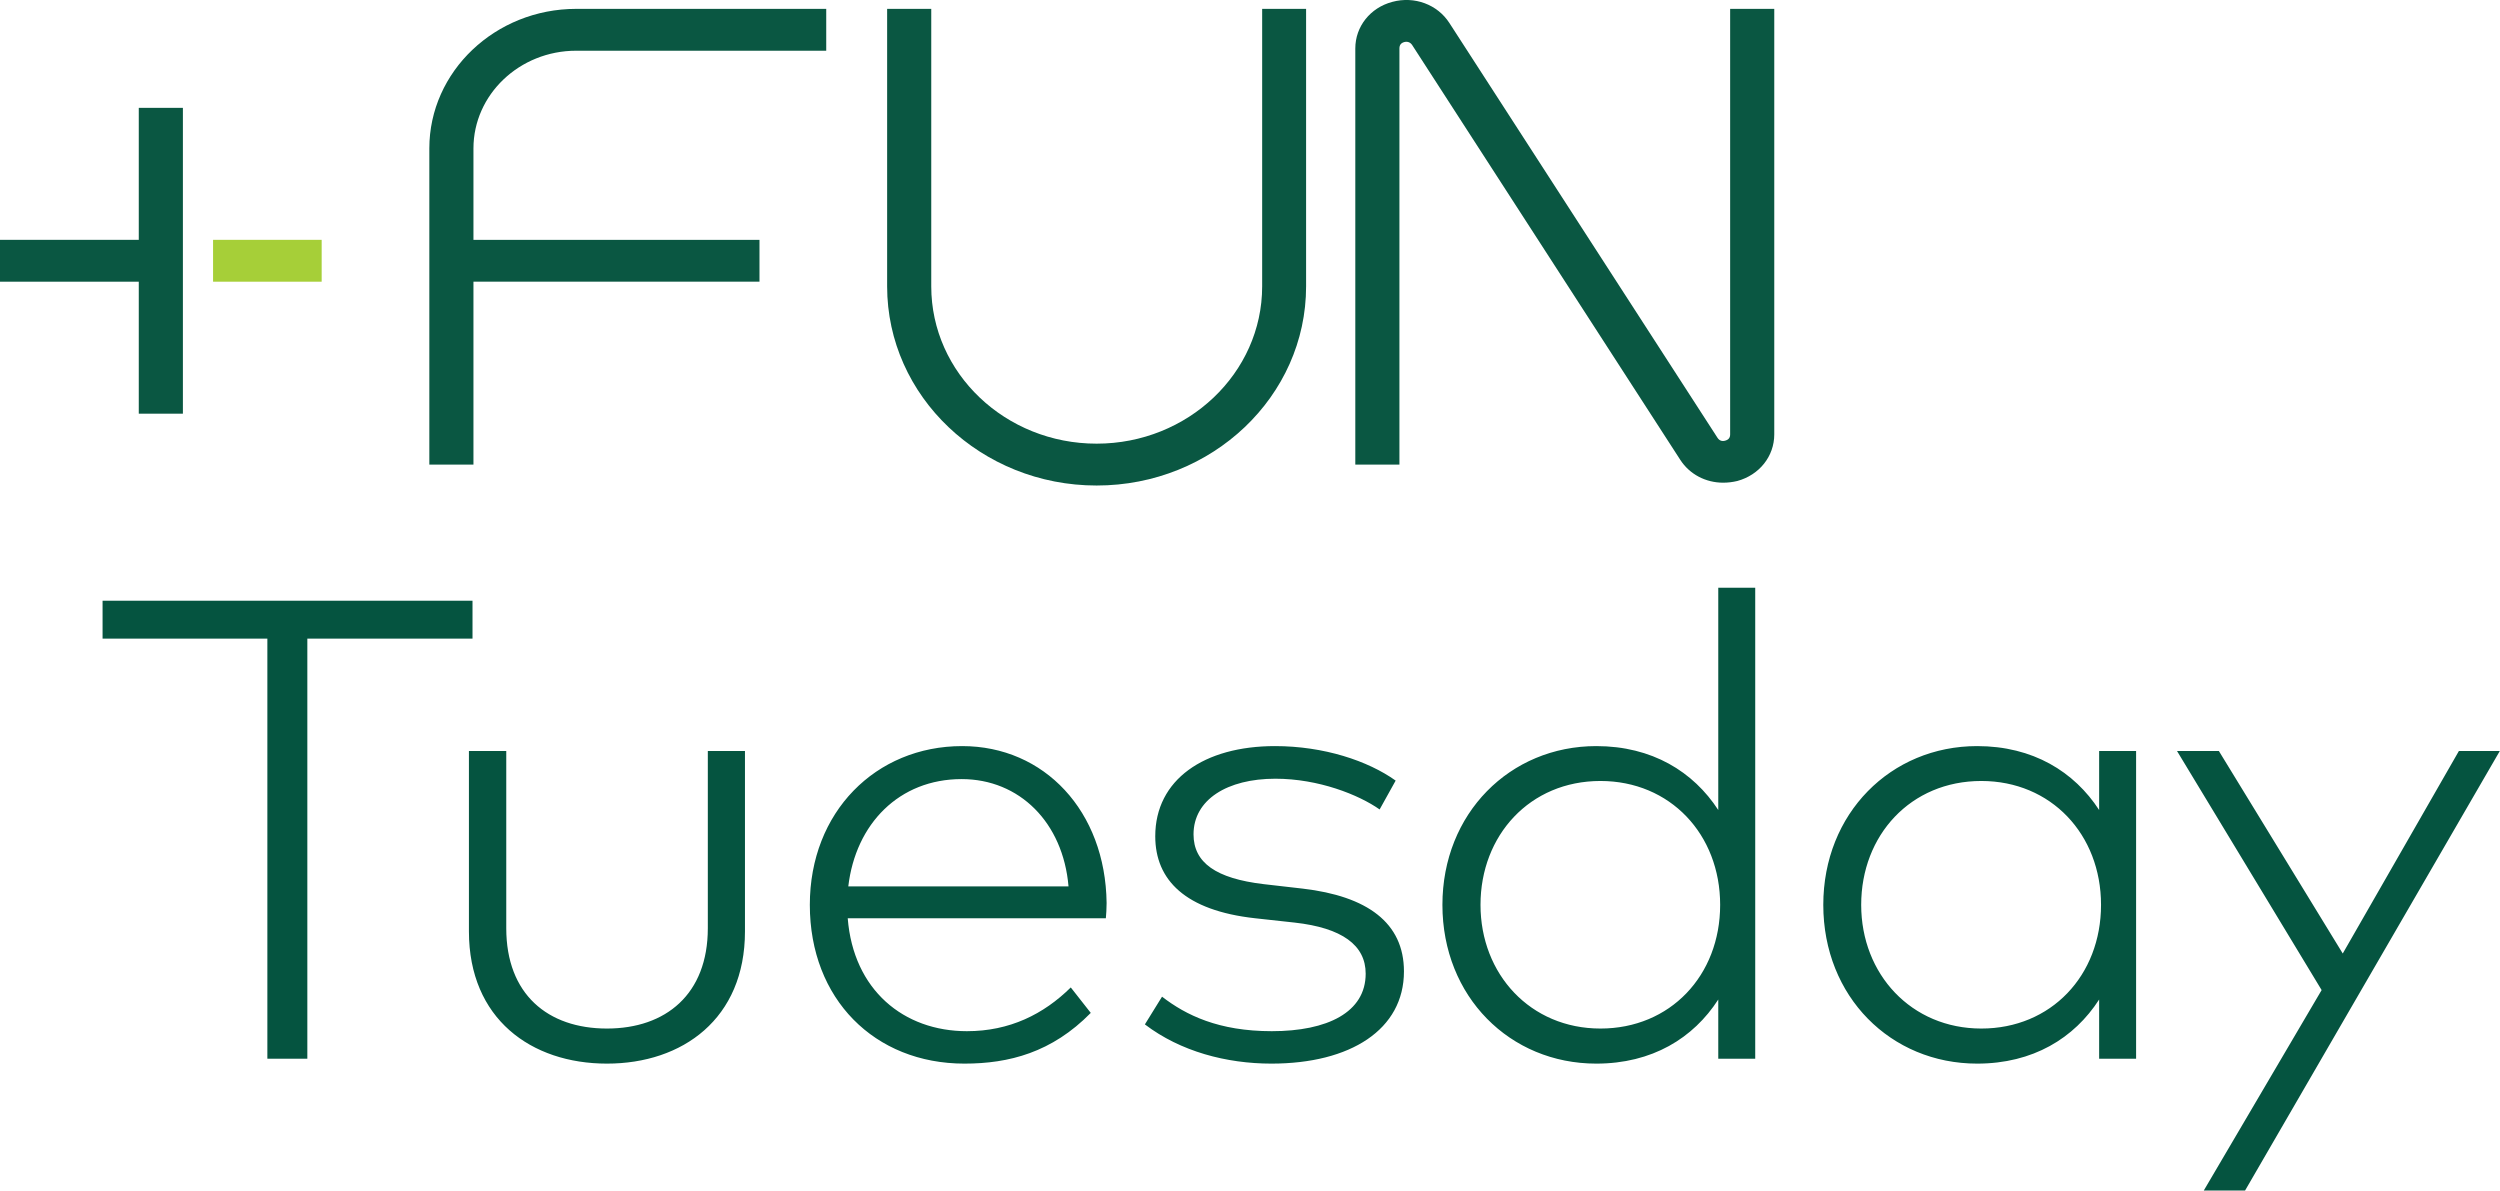
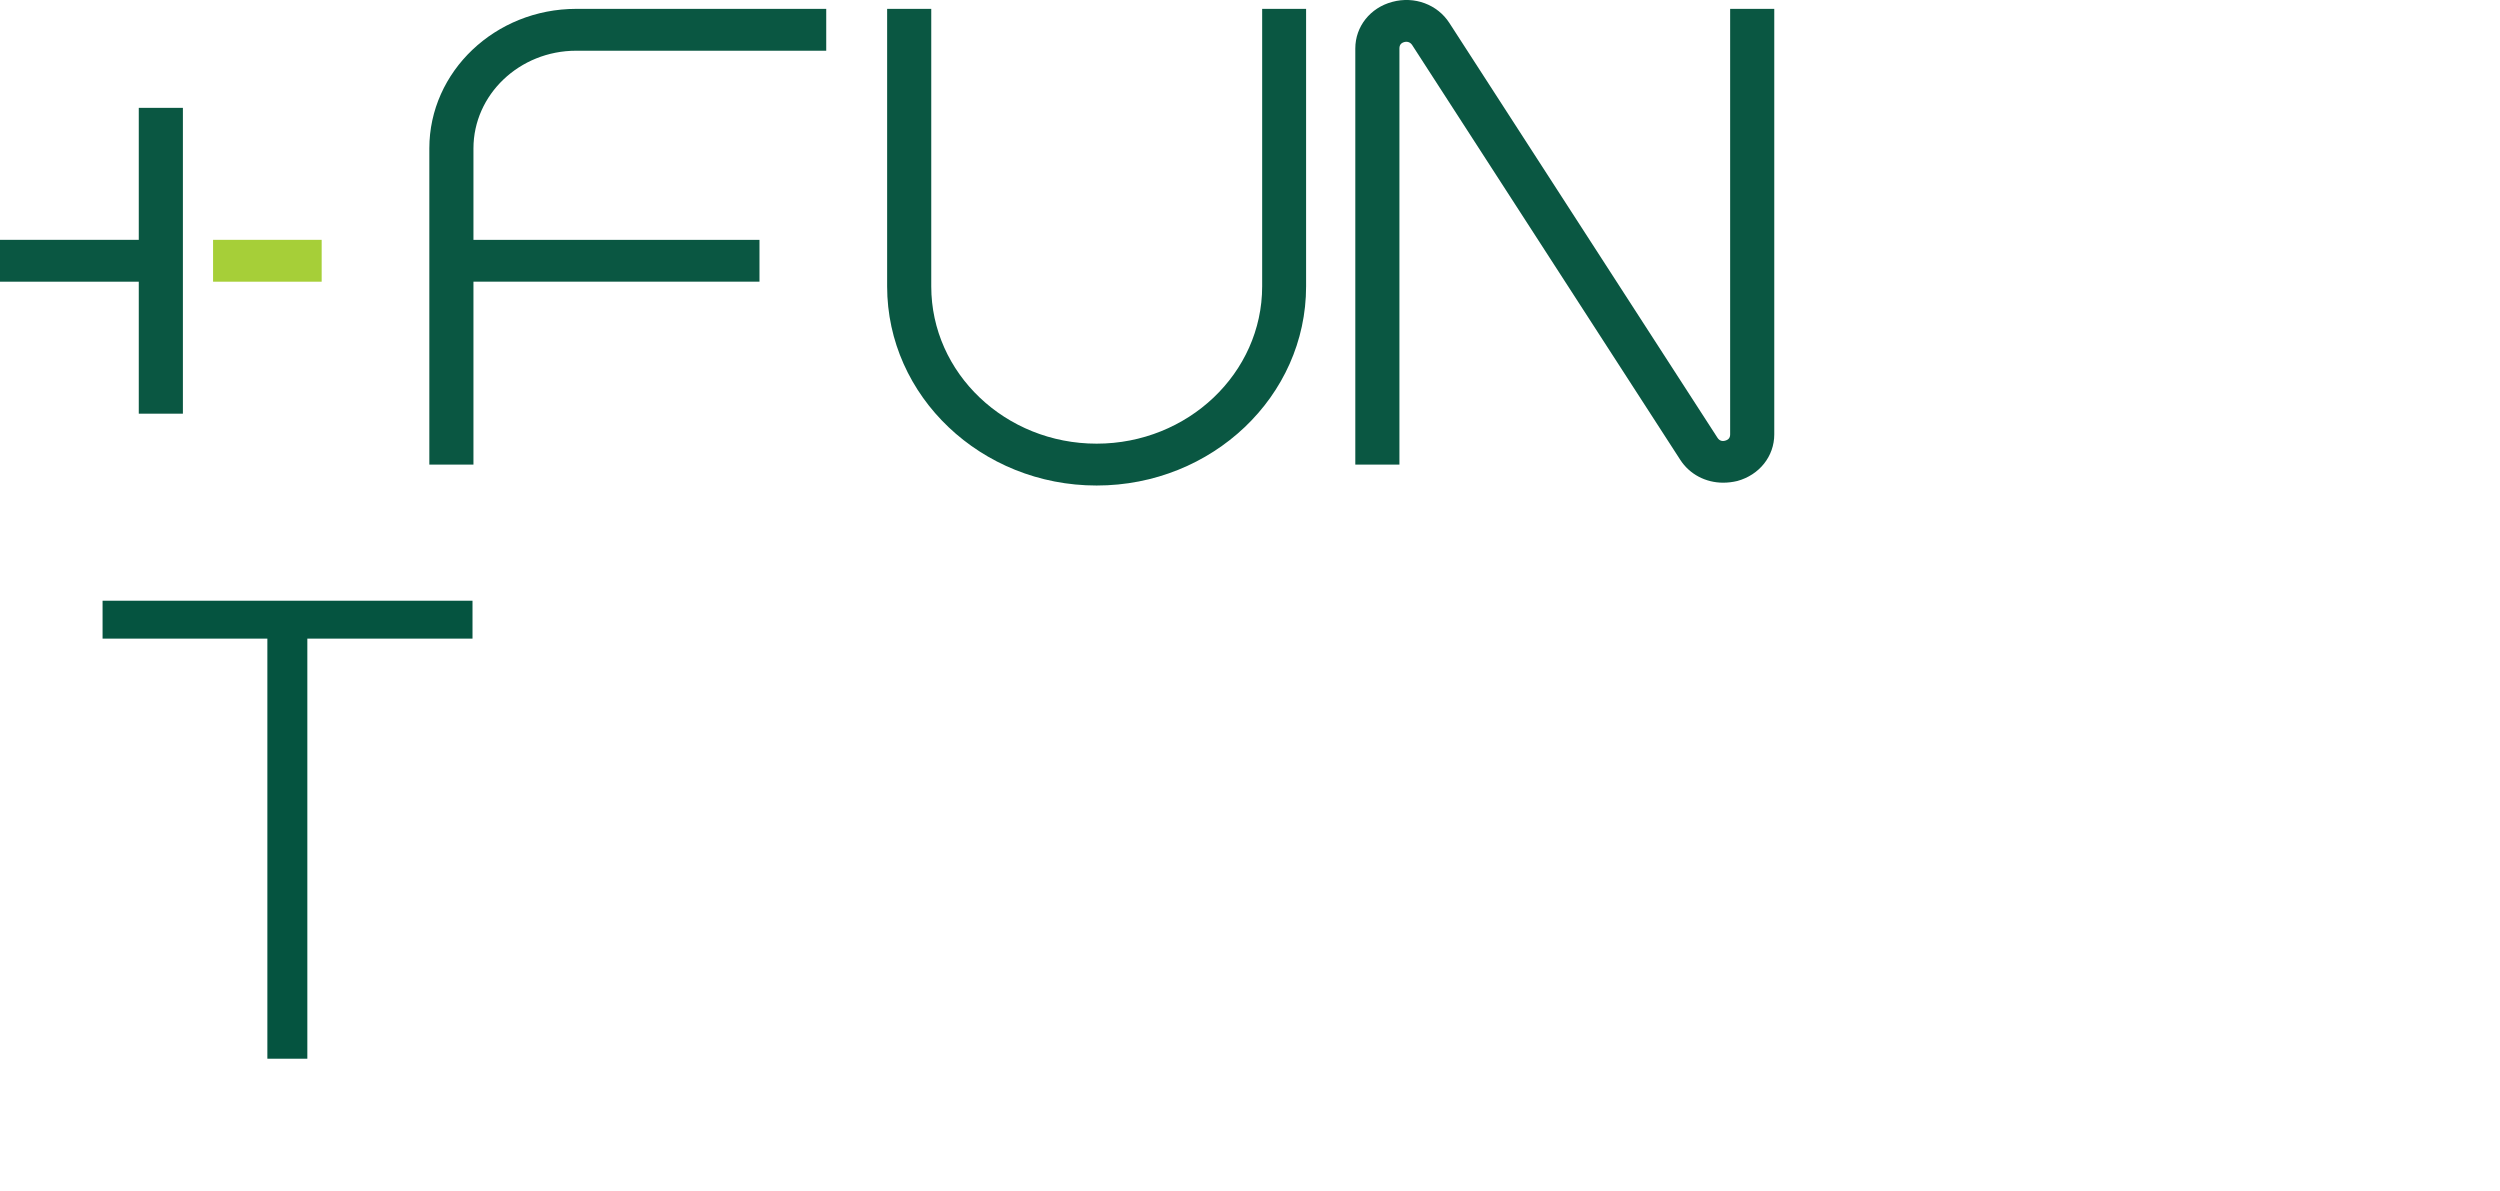
<svg xmlns="http://www.w3.org/2000/svg" xmlns:ns1="http://xml.openoffice.org/svg/export" version="1.2" width="132.59mm" height="63.15mm" viewBox="0 0 13259 6315" preserveAspectRatio="xMidYMid" fill-rule="evenodd" stroke-width="28.222" stroke-linejoin="round" xml:space="preserve">
  <defs class="ClipPathGroup">
    <clipPath id="presentation_clip_path" clipPathUnits="userSpaceOnUse">
      <rect x="0" y="0" width="13259" height="6315" />
    </clipPath>
    <clipPath id="presentation_clip_path_shrink" clipPathUnits="userSpaceOnUse">
      <rect x="13" y="6" width="13233" height="6303" />
    </clipPath>
  </defs>
  <defs class="TextShapeIndex">
    <g ns1:slide="id1" ns1:id-list="id3" />
  </defs>
  <defs class="EmbeddedBulletChars">
    <g id="bullet-char-template-57356" transform="scale(0,-0)">
      <path d="M 580,1141 L 1163,571 580,0 -4,571 580,1141 Z" />
    </g>
    <g id="bullet-char-template-57354" transform="scale(0,-0)">
      <path d="M 8,1128 L 1137,1128 1137,0 8,0 8,1128 Z" />
    </g>
    <g id="bullet-char-template-10146" transform="scale(0,-0)">
-       <path d="M 174,0 L 602,739 174,1481 1456,739 174,0 Z M 1358,739 L 309,1346 659,739 1358,739 Z" />
+       <path d="M 174,0 L 602,739 174,1481 1456,739 174,0 Z M 1358,739 L 309,1346 659,739 1358,739 " />
    </g>
    <g id="bullet-char-template-10132" transform="scale(0,-0)">
      <path d="M 2015,739 L 1276,0 717,0 1260,543 174,543 174,936 1260,936 717,1481 1274,1481 2015,739 Z" />
    </g>
    <g id="bullet-char-template-10007" transform="scale(0,-0)">
      <path d="M 0,-2 C -7,14 -16,27 -25,37 L 356,567 C 262,823 215,952 215,954 215,979 228,992 255,992 264,992 276,990 289,987 310,991 331,999 354,1012 L 381,999 492,748 772,1049 836,1024 860,1049 C 881,1039 901,1025 922,1006 886,937 835,863 770,784 769,783 710,716 594,584 L 774,223 C 774,196 753,168 711,139 L 727,119 C 717,90 699,76 672,76 641,76 570,178 457,381 L 164,-76 C 142,-110 111,-127 72,-127 30,-127 9,-110 8,-76 1,-67 -2,-52 -2,-32 -2,-23 -1,-13 0,-2 Z" />
    </g>
    <g id="bullet-char-template-10004" transform="scale(0,-0)">
-       <path d="M 285,-33 C 182,-33 111,30 74,156 52,228 41,333 41,471 41,549 55,616 82,672 116,743 169,778 240,778 293,778 328,747 346,684 L 369,508 C 377,444 397,411 428,410 L 1163,1116 C 1174,1127 1196,1133 1229,1133 1271,1133 1292,1118 1292,1087 L 1292,965 C 1292,929 1282,901 1262,881 L 442,47 C 390,-6 338,-33 285,-33 Z" />
-     </g>
+       </g>
    <g id="bullet-char-template-9679" transform="scale(0,-0)">
-       <path d="M 813,0 C 632,0 489,54 383,161 276,268 223,411 223,592 223,773 276,916 383,1023 489,1130 632,1184 813,1184 992,1184 1136,1130 1245,1023 1353,916 1407,772 1407,592 1407,412 1353,268 1245,161 1136,54 992,0 813,0 Z" />
-     </g>
+       </g>
    <g id="bullet-char-template-8226" transform="scale(0,-0)">
      <path d="M 346,457 C 273,457 209,483 155,535 101,586 74,649 74,723 74,796 101,859 155,911 209,963 273,989 346,989 419,989 480,963 531,910 582,859 608,796 608,723 608,648 583,586 532,535 482,483 420,457 346,457 Z" />
    </g>
    <g id="bullet-char-template-8211" transform="scale(0,-0)">
-       <path d="M -4,459 L 1135,459 1135,606 -4,606 -4,459 Z" />
-     </g>
+       </g>
    <g id="bullet-char-template-61548" transform="scale(0,-0)">
      <path d="M 173,740 C 173,903 231,1043 346,1159 462,1274 601,1332 765,1332 928,1332 1067,1274 1183,1159 1299,1043 1357,903 1357,740 1357,577 1299,437 1183,322 1067,206 928,148 765,148 601,148 462,206 346,322 231,437 173,577 173,740 Z" />
    </g>
  </defs>
  <g>
    <g id="id2" class="Master_Slide">
      <g id="bg-id2" class="Background" />
      <g id="bo-id2" class="BackgroundObjects" />
    </g>
  </g>
  <g class="SlideGroup">
    <g>
      <g id="container-id1">
        <g id="id1" class="Slide" clip-path="url(#presentation_clip_path)">
          <g class="Page">
            <g class="Graphic">
              <g id="id3">
-                 <rect class="BoundingBox" stroke="none" fill="none" x="0" y="0" width="13259" height="6315" />
                <defs>
                  <clipPath id="clip_path_1" clipPathUnits="userSpaceOnUse">
                    <path d="M 0,0 L 13258,0 13258,6314 0,6314 0,0 Z" />
                  </clipPath>
                </defs>
                <g clip-path="url(#clip_path_1)">
                  <path fill="rgb(10,87,66)" stroke="none" d="M 8911,2438 L 7489,238 C 7479,224 7465,219 7448,223 7430,228 7422,239 7422,257 L 7422,2464 7188,2464 7188,257 C 7188,141 7267,41 7384,10 7502,-22 7624,24 7687,122 L 9109,2322 C 9119,2337 9133,2342 9150,2337 9168,2332 9176,2321 9176,2304 L 9176,47 9410,47 9410,2304 C 9410,2420 9331,2519 9214,2551 9189,2557 9164,2560 9139,2560 9047,2560 8961,2516 8911,2438 Z" />
                  <path fill="rgb(10,87,66)" stroke="none" d="M 4705,1519 L 4705,47 4939,47 4939,1519 C 4939,1979 5332,2353 5816,2353 6300,2353 6694,1979 6694,1519 L 6694,47 6927,47 6927,1519 C 6927,2102 6429,2575 5816,2575 5204,2575 4705,2102 4705,1519 Z" />
                  <path fill="rgb(10,87,66)" stroke="none" d="M 4382,269 L 4382,47 3056,47 C 2627,47 2277,379 2277,787 L 2277,2464 2511,2464 2511,1494 4028,1494 4028,1272 2511,1272 2511,787 C 2511,502 2755,269 3056,269 L 4382,269 Z" />
                  <path fill="rgb(10,87,66)" stroke="none" d="M 736,1272 L 0,1272 0,1494 736,1494 736,2194 970,2194 970,572 736,572 736,1272 Z" />
                  <path fill="rgb(166,207,56)" stroke="none" d="M 1130,1494 L 1706,1494 1706,1272 1130,1272 1130,1494 Z" />
                  <path fill="rgb(5,84,64)" stroke="none" d="M 2506,3186 L 544,3186 544,3387 1418,3387 1418,5615 1630,5615 1630,3387 2506,3387 2506,3186 Z" />
-                   <path fill="rgb(5,84,64)" stroke="none" d="M 3951,3983 L 3754,3983 3754,4923 C 3754,5273 3531,5455 3219,5455 2905,5455 2685,5273 2685,4923 L 2685,3983 2487,3983 2487,4940 C 2487,5403 2817,5641 3219,5641 3620,5641 3951,5403 3951,4940 L 3951,3983 Z M 5103,3957 C 4644,3957 4295,4307 4295,4799 4295,5298 4638,5641 5115,5641 5351,5641 5579,5582 5785,5372 L 5679,5237 C 5535,5379 5355,5469 5128,5469 4793,5469 4526,5251 4496,4870 L 5865,4870 C 5867,4847 5869,4819 5869,4789 5863,4302 5539,3957 5103,3957 L 5103,3957 Z M 5100,4132 C 5407,4132 5638,4362 5667,4701 L 4499,4701 C 4538,4369 4769,4132 5100,4132 L 5100,4132 Z M 7402,4140 C 7255,4035 7021,3957 6762,3957 6386,3957 6127,4135 6127,4435 6127,4668 6287,4829 6656,4870 L 6866,4893 C 7118,4921 7243,5013 7243,5164 7243,5369 7040,5469 6745,5469 6463,5469 6290,5384 6163,5286 L 6072,5433 C 6261,5577 6505,5641 6743,5641 7163,5641 7446,5460 7446,5152 7446,4893 7250,4753 6910,4713 L 6701,4689 C 6450,4659 6330,4576 6330,4425 6330,4241 6509,4130 6764,4130 6993,4130 7206,4215 7317,4293 L 7402,4140 Z M 8466,3957 C 8008,3957 7650,4314 7650,4799 7650,5286 8008,5641 8466,5641 8762,5641 8981,5506 9113,5301 L 9113,5615 9309,5615 9309,3117 9113,3117 9113,4296 C 8981,4093 8762,3957 8466,3957 L 8466,3957 Z M 8488,4142 C 8858,4142 9123,4425 9123,4799 9123,5174 8858,5455 8488,5455 8117,5455 7852,5167 7852,4799 7852,4430 8114,4142 8488,4142 L 8488,4142 Z M 11329,3983 L 11133,3983 11133,4296 C 11001,4093 10782,3957 10486,3957 10028,3957 9670,4314 9670,4799 9670,5286 10028,5641 10486,5641 10782,5641 11001,5506 11133,5301 L 11133,5615 11329,5615 11329,3983 Z M 10508,4142 C 10878,4142 11143,4425 11143,4799 11143,5174 10878,5455 10508,5455 10137,5455 9871,5167 9871,4799 9871,4430 10133,4142 10508,4142 L 10508,4142 Z M 13258,3983 L 13041,3983 12425,5057 11768,3983 11546,3983 12313,5251 11688,6314 11907,6314 13258,3983 Z" />
                </g>
              </g>
            </g>
          </g>
        </g>
      </g>
    </g>
  </g>
</svg>